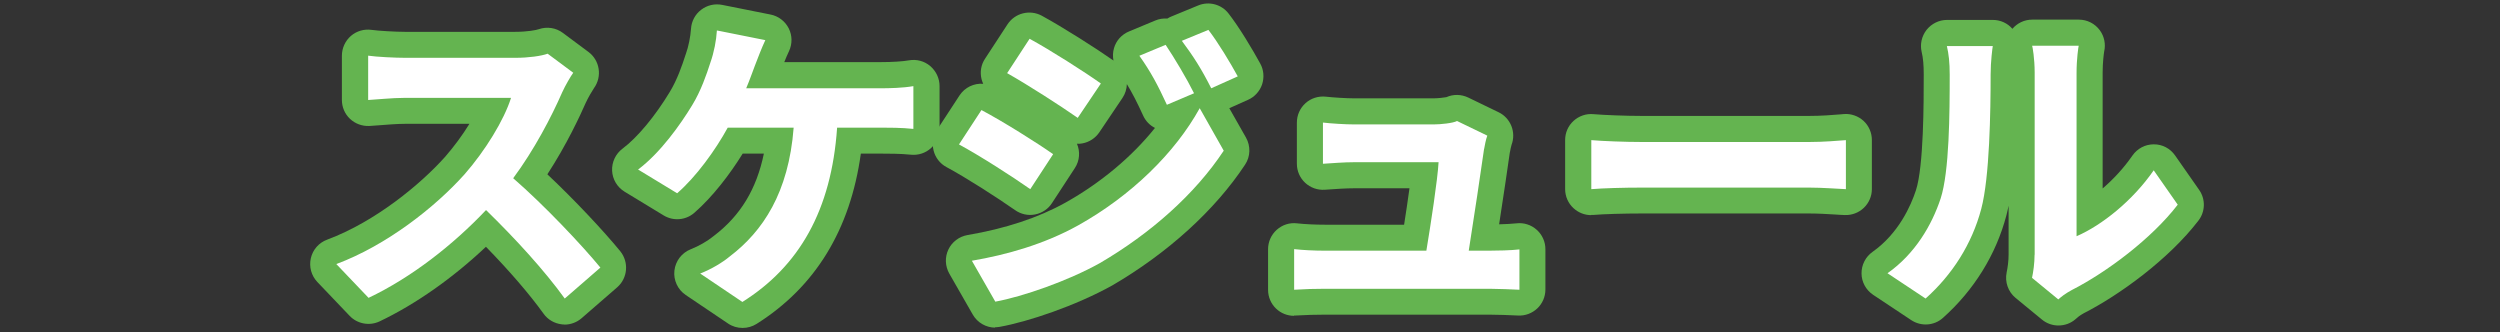
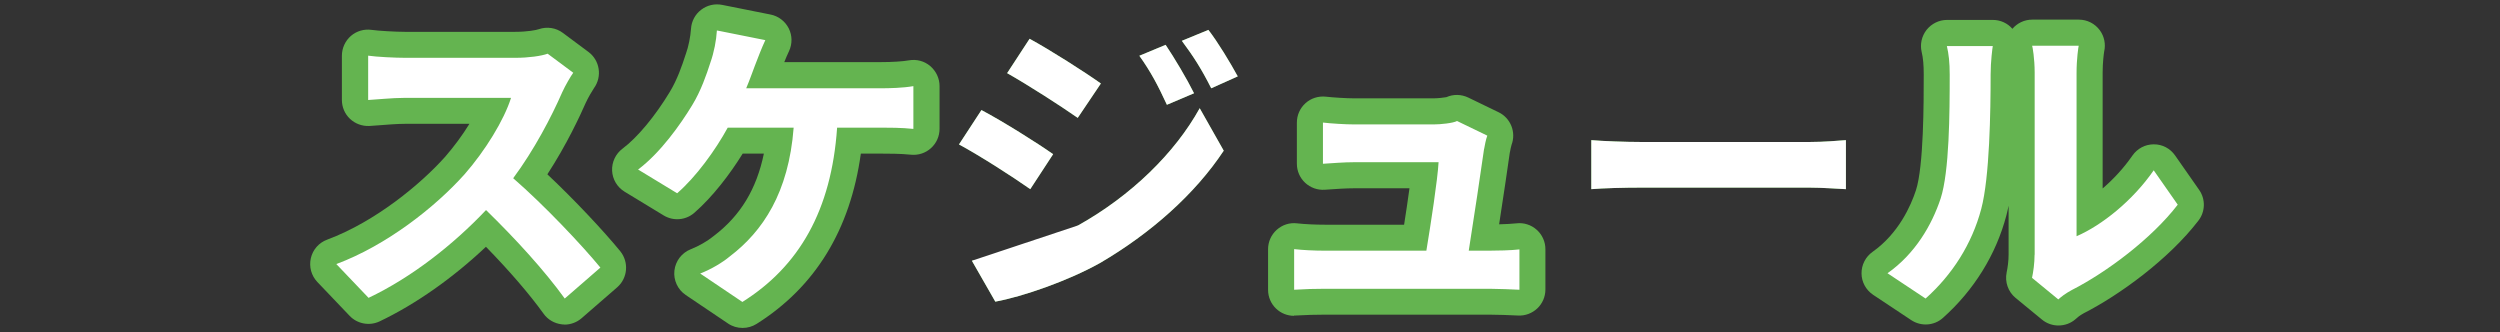
<svg xmlns="http://www.w3.org/2000/svg" id="_レイヤー_2" data-name="レイヤー 2" viewBox="0 0 256 34">
  <rect x="0" y="0" width="256" height="34" fill="#333333" stroke="none" />
  <defs>
    <style>
      .cls-1 {
        fill: none;
      }

      .cls-1, .cls-2, .cls-3 {
        stroke-width: 0px;
      }

      .cls-2 {
        fill: #64b450;
      }

      .cls-3 {
        fill: #fff;
      }
    </style>
  </defs>
  <g id="svg">
    <g>
      <g>
        <g>
          <path class="cls-2" d="M57.57,9.45c-1.09,2.5-2.88,5.92-5.02,8.8,3.17,2.75,7.04,6.85,8.93,9.15l-3.65,3.17c-2.08-2.88-5.06-6.14-8.06-9.06-3.39,3.58-7.65,6.91-12.03,8.99l-3.3-3.46c5.15-1.92,10.11-5.82,13.12-9.18,2.11-2.4,4.06-5.57,4.77-7.84h-10.85c-1.34,0-3.1.19-3.78.22v-4.54c.86.13,2.82.22,3.78.22h11.3c1.38,0,2.66-.19,3.3-.42l2.62,1.95c-.26.35-.83,1.34-1.12,1.98Z" />
          <path class="cls-2" d="M57.82,33.23c-.1,0-.2,0-.31-.02-.74-.09-1.42-.48-1.85-1.09-1.47-2.04-3.53-4.42-5.9-6.85-3.4,3.21-7.2,5.88-10.89,7.64-1.04.49-2.28.26-3.07-.57l-3.3-3.46c-.62-.65-.87-1.56-.67-2.44s.83-1.59,1.67-1.9c4.97-1.85,9.61-5.72,12.06-8.46.91-1.04,1.79-2.23,2.51-3.4h-6.61c-.82,0-1.88.09-2.66.15-.41.03-.76.06-.99.07-.73.03-1.44-.23-1.97-.73-.53-.5-.83-1.2-.83-1.93v-4.54c0-.77.34-1.51.92-2.02.59-.51,1.37-.73,2.13-.62.68.1,2.48.2,3.39.2h11.3c1.24,0,2.18-.18,2.42-.27.84-.29,1.76-.15,2.47.38l2.62,1.95c1.17.87,1.42,2.53.56,3.71-.14.2-.62,1.01-.84,1.5-.57,1.3-1.94,4.26-3.93,7.32,2.8,2.63,5.8,5.84,7.46,7.87.91,1.12.77,2.76-.31,3.7l-3.65,3.17c-.49.42-1.11.65-1.75.65ZM54.51,8.51c.12.18.23.37.3.57.1-.21.19-.43.29-.64-.19.03-.39.05-.59.07Z" />
        </g>
        <g>
-           <path class="cls-2" d="M77.31,6.7c-.26.67-.54,1.5-.9,2.34h13.79c.83,0,2.27-.03,3.33-.22v4.38c-1.18-.13-2.59-.13-3.33-.13h-4.48c-.58,8.48-3.9,14.21-9.7,17.85l-4.32-2.91c1.15-.45,2.27-1.12,3.04-1.76,3.36-2.56,6.02-6.5,6.53-13.18h-6.75c-1.28,2.34-3.26,5.06-5.18,6.72l-4-2.43c2.27-1.7,4.32-4.58,5.54-6.59.9-1.47,1.47-3.14,1.86-4.35.38-1.06.61-2.3.67-3.3l4.96.99c-.38.8-.8,1.92-1.06,2.59Z" />
          <path class="cls-2" d="M76.03,33.58c-.52,0-1.04-.15-1.49-.46l-4.32-2.91c-.82-.55-1.27-1.52-1.16-2.5.11-.99.76-1.83,1.68-2.19.82-.32,1.7-.83,2.3-1.32.03-.02.06-.05.09-.07,2.69-2.05,4.34-4.76,5.09-8.4h-2.17c-1.26,2.04-3.05,4.41-4.96,6.07-.88.76-2.14.86-3.13.26l-4-2.43c-.76-.46-1.24-1.27-1.28-2.15-.04-.88.36-1.73,1.07-2.26,1.51-1.13,3.33-3.31,4.85-5.83.74-1.22,1.24-2.66,1.6-3.78.01-.04.02-.07.04-.11.26-.73.46-1.71.52-2.56.05-.77.43-1.48,1.04-1.94.61-.47,1.39-.65,2.15-.5l4.96.99c.81.16,1.49.69,1.86,1.42.37.74.37,1.6.02,2.34-.15.31-.32.71-.48,1.11h9.91c1.18,0,2.22-.07,2.85-.18.78-.14,1.58.07,2.18.58s.96,1.26.96,2.05v4.38c0,.76-.32,1.48-.88,1.98-.56.51-1.31.75-2.07.67-1.04-.11-2.34-.11-3.04-.11h-2.07c-1.08,7.79-4.66,13.65-10.68,17.44-.43.27-.93.41-1.42.41ZM74.1,10.35s-.03.06-.04.09c.03,0,.06,0,.08-.01-.02-.02-.03-.05-.04-.07Z" />
        </g>
        <g>
          <path class="cls-2" d="M107.84,15.79l-2.34,3.58c-1.82-1.28-5.15-3.42-7.3-4.58l2.3-3.52c2.18,1.15,5.7,3.36,7.33,4.51ZM110.4,23.08c5.44-3.04,9.92-7.42,12.45-12l2.46,4.35c-2.94,4.45-7.49,8.48-12.7,11.52-3.26,1.82-7.87,3.42-10.69,3.94l-2.4-4.19c3.58-.61,7.42-1.7,10.88-3.62ZM112.73,8.55l-2.37,3.52c-1.79-1.25-5.12-3.39-7.23-4.58l2.3-3.52c2.11,1.15,5.63,3.39,7.3,4.58ZM122.27,9.55l-2.78,1.18c-.93-2.02-1.66-3.39-2.82-5.02l2.69-1.12c.9,1.34,2.18,3.49,2.91,4.96ZM126.75,7.82l-2.72,1.22c-1.02-2.02-1.82-3.26-3.01-4.86l2.72-1.12c.99,1.28,2.24,3.36,3.01,4.77Z" />
-           <path class="cls-2" d="M101.92,33.55c-.94,0-1.83-.5-2.31-1.34l-2.4-4.19c-.43-.76-.47-1.68-.1-2.46.37-.79,1.11-1.34,1.96-1.49,3.88-.66,7.25-1.77,10.03-3.32,3.61-2.02,6.81-4.7,9.17-7.65-.52-.26-.95-.69-1.21-1.26-.62-1.36-1.12-2.33-1.67-3.23-.01.49-.16.99-.45,1.42l-2.37,3.52c-.4.59-1.02,1-1.72,1.13-.19.04-.38.05-.57.04.34.79.29,1.73-.22,2.5l-2.34,3.58c-.39.61-1.02,1.02-1.73,1.16-.71.14-1.44-.02-2.04-.44-1.86-1.3-5.07-3.36-7.03-4.41-.66-.35-1.14-.97-1.32-1.69-.18-.72-.06-1.49.35-2.12l2.3-3.52c.55-.84,1.49-1.27,2.43-1.2-.07-.15-.13-.32-.17-.48-.18-.72-.05-1.48.36-2.09l2.3-3.52c.76-1.16,2.29-1.54,3.51-.88,2.11,1.15,5.52,3.31,7.34,4.59-.08-.41-.07-.84.05-1.26.22-.78.79-1.41,1.54-1.72l2.69-1.12c.4-.17.83-.23,1.24-.2.13-.09.28-.16.43-.22l2.72-1.12c1.11-.46,2.39-.12,3.12.83,1.11,1.43,2.44,3.66,3.24,5.12.36.65.42,1.42.19,2.13-.24.7-.76,1.28-1.44,1.58l-1.92.86,1.71,3.01c.49.87.46,1.95-.1,2.78-3.08,4.66-7.91,9.04-13.58,12.35-3.77,2.1-8.65,3.73-11.55,4.25-.16.03-.32.04-.48.04Z" />
        </g>
        <g>
          <path class="cls-2" d="M151.97,15.24c-.26,1.89-1.09,7.39-1.57,10.43h2.05c.83,0,2.3-.03,3.14-.13v4.13c-.64-.03-2.21-.1-3.07-.1h-16.83c-1.15,0-1.95.03-3.17.1v-4.16c.86.1,2.05.16,3.17.16h10.37c.45-2.72,1.15-7.26,1.25-9.06h-8.64c-1.02,0-2.27.1-3.2.16v-4.22c.83.1,2.3.19,3.17.19h8.19c.67,0,1.98-.13,2.37-.35l3.1,1.5c-.16.42-.26,1.02-.32,1.34Z" />
          <path class="cls-2" d="M132.51,32.34c-.68,0-1.34-.26-1.83-.73-.53-.5-.83-1.2-.83-1.93v-4.16c0-.76.32-1.48.89-1.99s1.32-.75,2.07-.66c.8.09,1.9.14,2.87.14h8.1c.2-1.29.4-2.6.55-3.73h-5.67c-.82,0-1.87.07-2.71.13l-.3.02c-.74.05-1.46-.21-2-.71-.54-.5-.85-1.21-.85-1.95v-4.22c0-.76.32-1.48.89-1.99.57-.51,1.32-.74,2.08-.66.71.08,2.09.17,2.86.17h8.19c.4,0,1.02-.07,1.29-.12.71-.32,1.53-.3,2.24.04l3.1,1.5c1.25.6,1.82,2.06,1.33,3.35-.05.13-.12.52-.15.68l-.03.13c-.19,1.39-.66,4.53-1.09,7.32.68-.02,1.36-.05,1.77-.1.76-.09,1.51.15,2.08.66.57.51.89,1.23.89,1.99v4.13c0,.73-.3,1.43-.83,1.93s-1.24.77-1.97.73c-.75-.04-2.21-.09-2.94-.09h-16.83c-1.09,0-1.84.03-3.03.09-.05,0-.09,0-.14,0ZM147.84,10.09s0,0,0,0c0,0,0,0,0,0Z" />
        </g>
        <g>
          <path class="cls-2" d="M168.1,14.54h17.18c1.5,0,2.91-.13,3.74-.19v5.02c-.77-.03-2.4-.16-3.74-.16h-17.18c-1.82,0-3.97.06-5.15.16v-5.02c1.15.1,3.49.19,5.15.19Z" />
-           <path class="cls-2" d="M162.94,22.03c-.67,0-1.31-.25-1.81-.71-.55-.5-.86-1.21-.86-1.96v-5.02c0-.75.31-1.46.86-1.96s1.28-.76,2.03-.69c1.04.09,3.32.18,4.93.18h17.18c1.22,0,2.37-.09,3.21-.16l.33-.03c.74-.06,1.47.2,2.02.7.54.5.85,1.21.85,1.96v5.02c0,.73-.3,1.42-.82,1.92s-1.23.77-1.96.74c-.24,0-.55-.03-.91-.05-.78-.05-1.85-.11-2.73-.11h-17.18c-1.78,0-3.85.06-4.94.15-.07,0-.14,0-.21,0Z" />
        </g>
        <g>
          <path class="cls-2" d="M198.72,20.33c.9-2.75.93-8.8.93-12.67,0-1.28-.1-2.14-.29-2.94h4.7c-.03.16-.22,1.57-.22,2.91,0,3.78-.1,10.53-.96,13.76-.96,3.62-2.98,6.75-5.7,9.18l-3.9-2.59c2.82-1.98,4.54-4.93,5.44-7.65ZM208.35,26.09V7.43c0-1.44-.22-2.66-.26-2.75h4.77c-.03.1-.22,1.34-.22,2.78v16.73c2.59-1.12,5.76-3.65,7.9-6.75l2.46,3.52c-2.66,3.46-7.26,6.91-10.85,8.74-.7.38-1.09.7-1.38.96l-2.69-2.21c.13-.61.26-1.5.26-2.37Z" />
          <path class="cls-2" d="M210.78,33.33c-.6,0-1.2-.2-1.69-.61l-2.69-2.21c-.77-.63-1.12-1.64-.92-2.61.1-.46.2-1.17.2-1.82v-5.02c-.07.36-.15.7-.23,1.01-1.06,4.01-3.31,7.64-6.49,10.48-.9.81-2.24.9-3.25.23l-3.9-2.59c-.73-.49-1.18-1.3-1.19-2.18-.01-.88.41-1.71,1.13-2.22,2.68-1.89,3.93-4.75,4.44-6.3.8-2.45.8-9.03.8-11.84,0-1-.06-1.7-.21-2.32-.19-.79,0-1.63.5-2.27.51-.64,1.28-1.02,2.09-1.02h4.7c.77,0,1.5.33,2,.91.5-.59,1.24-.94,2.03-.94h4.77c.86,0,1.66.41,2.16,1.1.45.62.61,1.41.44,2.15-.04.22-.16,1.15-.16,2.2v11.84c1.09-.94,2.16-2.08,3.05-3.37.5-.72,1.31-1.15,2.18-1.15.88-.01,1.69.42,2.19,1.14l2.46,3.52c.67.95.64,2.23-.07,3.15-3.06,3.98-8.1,7.63-11.75,9.49-.43.24-.65.43-.81.58-.5.45-1.14.67-1.77.67ZM211.01,26.31c0,.35-.03.7-.06,1.02.32-.17.66-.35,1.01-.55-.28-.07-.54-.19-.79-.35-.06-.04-.11-.07-.16-.11Z" />
        </g>
      </g>
      <g>
        <rect class="cls-1" width="256" height="34" />
        <g>
          <path class="cls-3" d="M57.57,9.45c-1.09,2.5-2.88,5.92-5.02,8.8,3.17,2.75,7.04,6.85,8.93,9.15l-3.65,3.17c-2.08-2.88-5.06-6.14-8.06-9.06-3.39,3.58-7.65,6.91-12.03,8.99l-3.3-3.46c5.15-1.92,10.11-5.82,13.12-9.18,2.11-2.4,4.06-5.57,4.77-7.84h-10.85c-1.34,0-3.1.19-3.78.22v-4.54c.86.13,2.82.22,3.78.22h11.3c1.38,0,2.66-.19,3.3-.42l2.62,1.95c-.26.35-.83,1.34-1.12,1.98Z" />
          <path class="cls-3" d="M77.31,6.7c-.26.67-.54,1.5-.9,2.34h13.79c.83,0,2.27-.03,3.33-.22v4.38c-1.18-.13-2.59-.13-3.33-.13h-4.48c-.58,8.48-3.9,14.21-9.7,17.85l-4.32-2.91c1.15-.45,2.27-1.12,3.04-1.76,3.36-2.56,6.02-6.5,6.53-13.18h-6.75c-1.28,2.34-3.26,5.06-5.18,6.72l-4-2.43c2.27-1.7,4.32-4.58,5.54-6.59.9-1.47,1.47-3.14,1.86-4.35.38-1.06.61-2.3.67-3.3l4.96.99c-.38.8-.8,1.92-1.06,2.59Z" />
-           <path class="cls-3" d="M107.84,15.79l-2.34,3.58c-1.82-1.28-5.15-3.42-7.3-4.58l2.3-3.52c2.18,1.15,5.7,3.36,7.33,4.51ZM110.4,23.08c5.44-3.04,9.92-7.42,12.45-12l2.46,4.35c-2.94,4.45-7.49,8.48-12.7,11.52-3.26,1.82-7.87,3.42-10.69,3.94l-2.4-4.19c3.58-.61,7.42-1.7,10.88-3.62ZM112.73,8.55l-2.37,3.52c-1.79-1.25-5.12-3.39-7.23-4.58l2.3-3.52c2.11,1.15,5.63,3.39,7.3,4.58ZM122.27,9.55l-2.78,1.18c-.93-2.02-1.66-3.39-2.82-5.02l2.69-1.12c.9,1.34,2.18,3.49,2.91,4.96ZM126.75,7.82l-2.72,1.22c-1.02-2.02-1.82-3.26-3.01-4.86l2.72-1.12c.99,1.28,2.24,3.36,3.01,4.77Z" />
+           <path class="cls-3" d="M107.84,15.79l-2.34,3.58c-1.82-1.28-5.15-3.42-7.3-4.58l2.3-3.52c2.18,1.15,5.7,3.36,7.33,4.51ZM110.4,23.08c5.44-3.04,9.92-7.42,12.45-12l2.46,4.35c-2.94,4.45-7.49,8.48-12.7,11.52-3.26,1.82-7.87,3.42-10.69,3.94l-2.4-4.19ZM112.73,8.55l-2.37,3.52c-1.79-1.25-5.12-3.39-7.23-4.58l2.3-3.52c2.11,1.15,5.63,3.39,7.3,4.58ZM122.27,9.55l-2.78,1.18c-.93-2.02-1.66-3.39-2.82-5.02l2.69-1.12c.9,1.34,2.18,3.49,2.91,4.96ZM126.75,7.82l-2.72,1.22c-1.02-2.02-1.82-3.26-3.01-4.86l2.72-1.12c.99,1.28,2.24,3.36,3.01,4.77Z" />
          <path class="cls-3" d="M151.97,15.24c-.26,1.89-1.09,7.39-1.57,10.43h2.05c.83,0,2.3-.03,3.14-.13v4.13c-.64-.03-2.21-.1-3.07-.1h-16.83c-1.15,0-1.95.03-3.17.1v-4.16c.86.1,2.05.16,3.17.16h10.37c.45-2.72,1.15-7.26,1.25-9.06h-8.64c-1.02,0-2.27.1-3.2.16v-4.22c.83.1,2.3.19,3.17.19h8.19c.67,0,1.98-.13,2.37-.35l3.1,1.5c-.16.42-.26,1.02-.32,1.34Z" />
          <path class="cls-3" d="M168.1,14.54h17.18c1.5,0,2.91-.13,3.74-.19v5.02c-.77-.03-2.4-.16-3.74-.16h-17.18c-1.82,0-3.97.06-5.15.16v-5.02c1.15.1,3.49.19,5.15.19Z" />
          <path class="cls-3" d="M198.72,20.33c.9-2.75.93-8.8.93-12.67,0-1.28-.1-2.14-.29-2.94h4.7c-.03.16-.22,1.57-.22,2.91,0,3.78-.1,10.53-.96,13.76-.96,3.62-2.98,6.75-5.7,9.18l-3.9-2.59c2.82-1.98,4.54-4.93,5.44-7.65ZM208.35,26.09V7.43c0-1.44-.22-2.66-.26-2.75h4.77c-.03.1-.22,1.34-.22,2.78v16.73c2.59-1.12,5.76-3.65,7.9-6.75l2.46,3.52c-2.66,3.46-7.26,6.91-10.85,8.74-.7.38-1.09.7-1.38.96l-2.69-2.21c.13-.61.26-1.5.26-2.37Z" />
        </g>
      </g>
    </g>
  </g>
</svg>